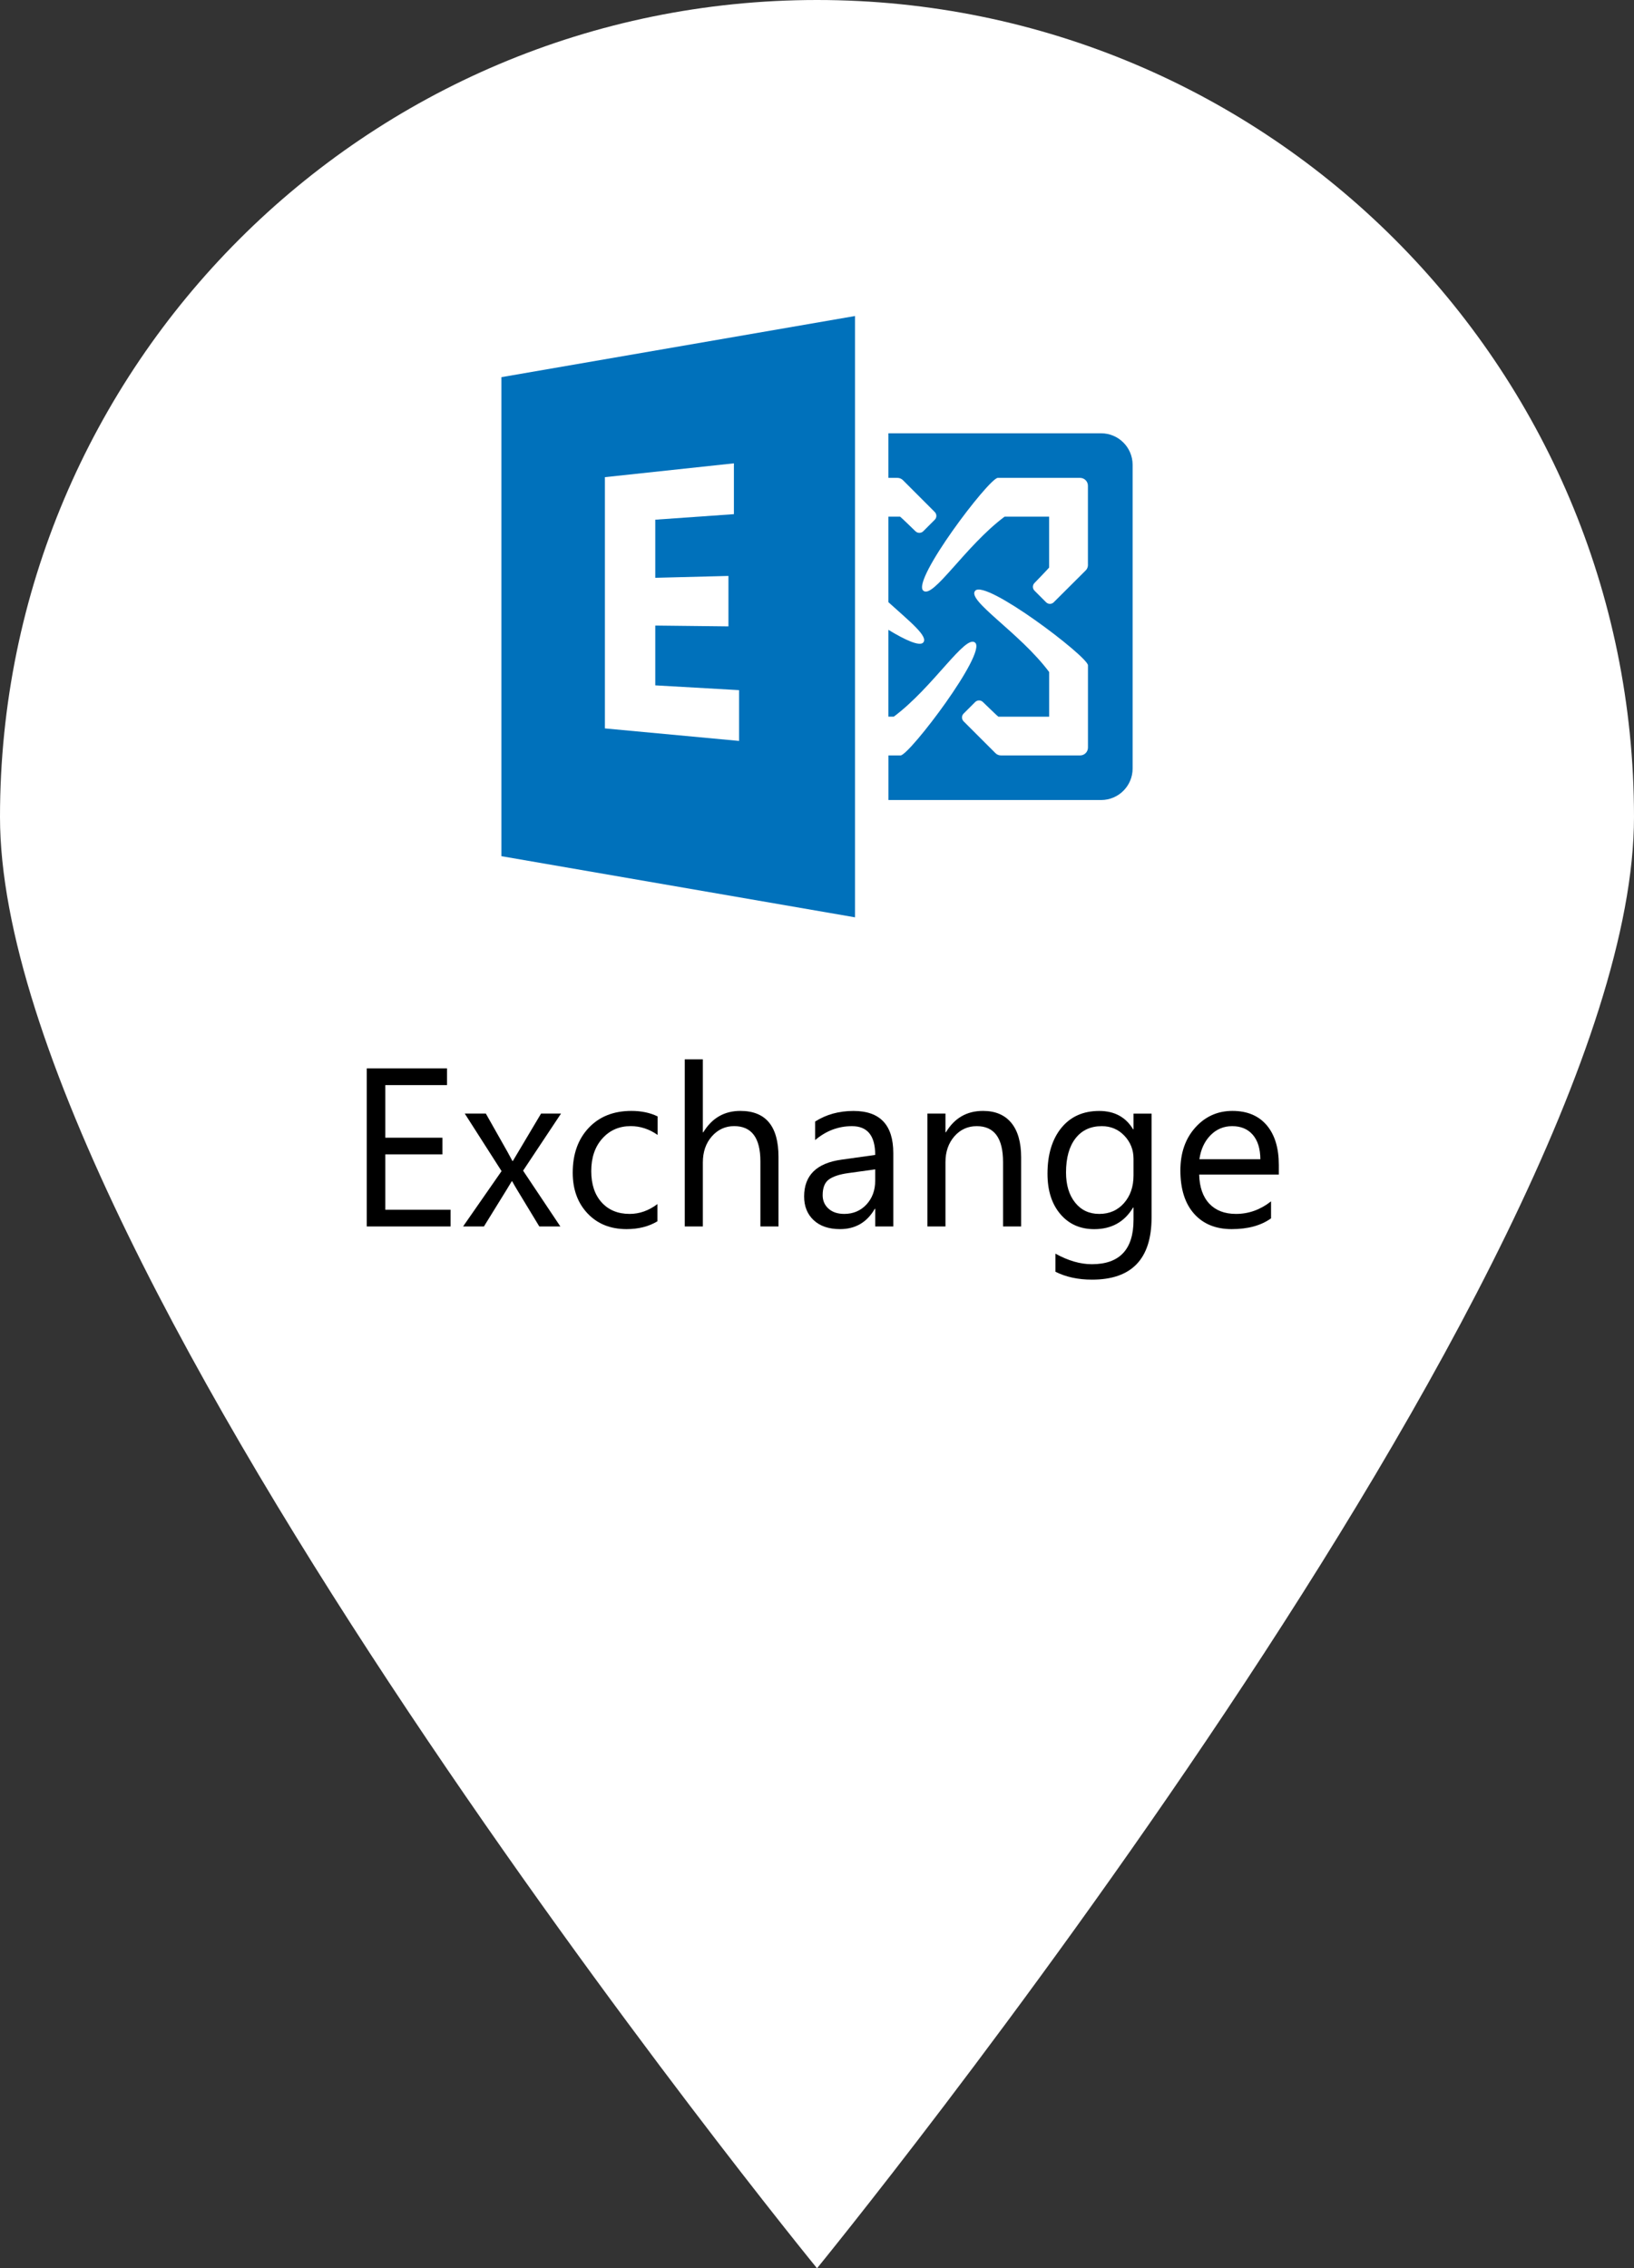
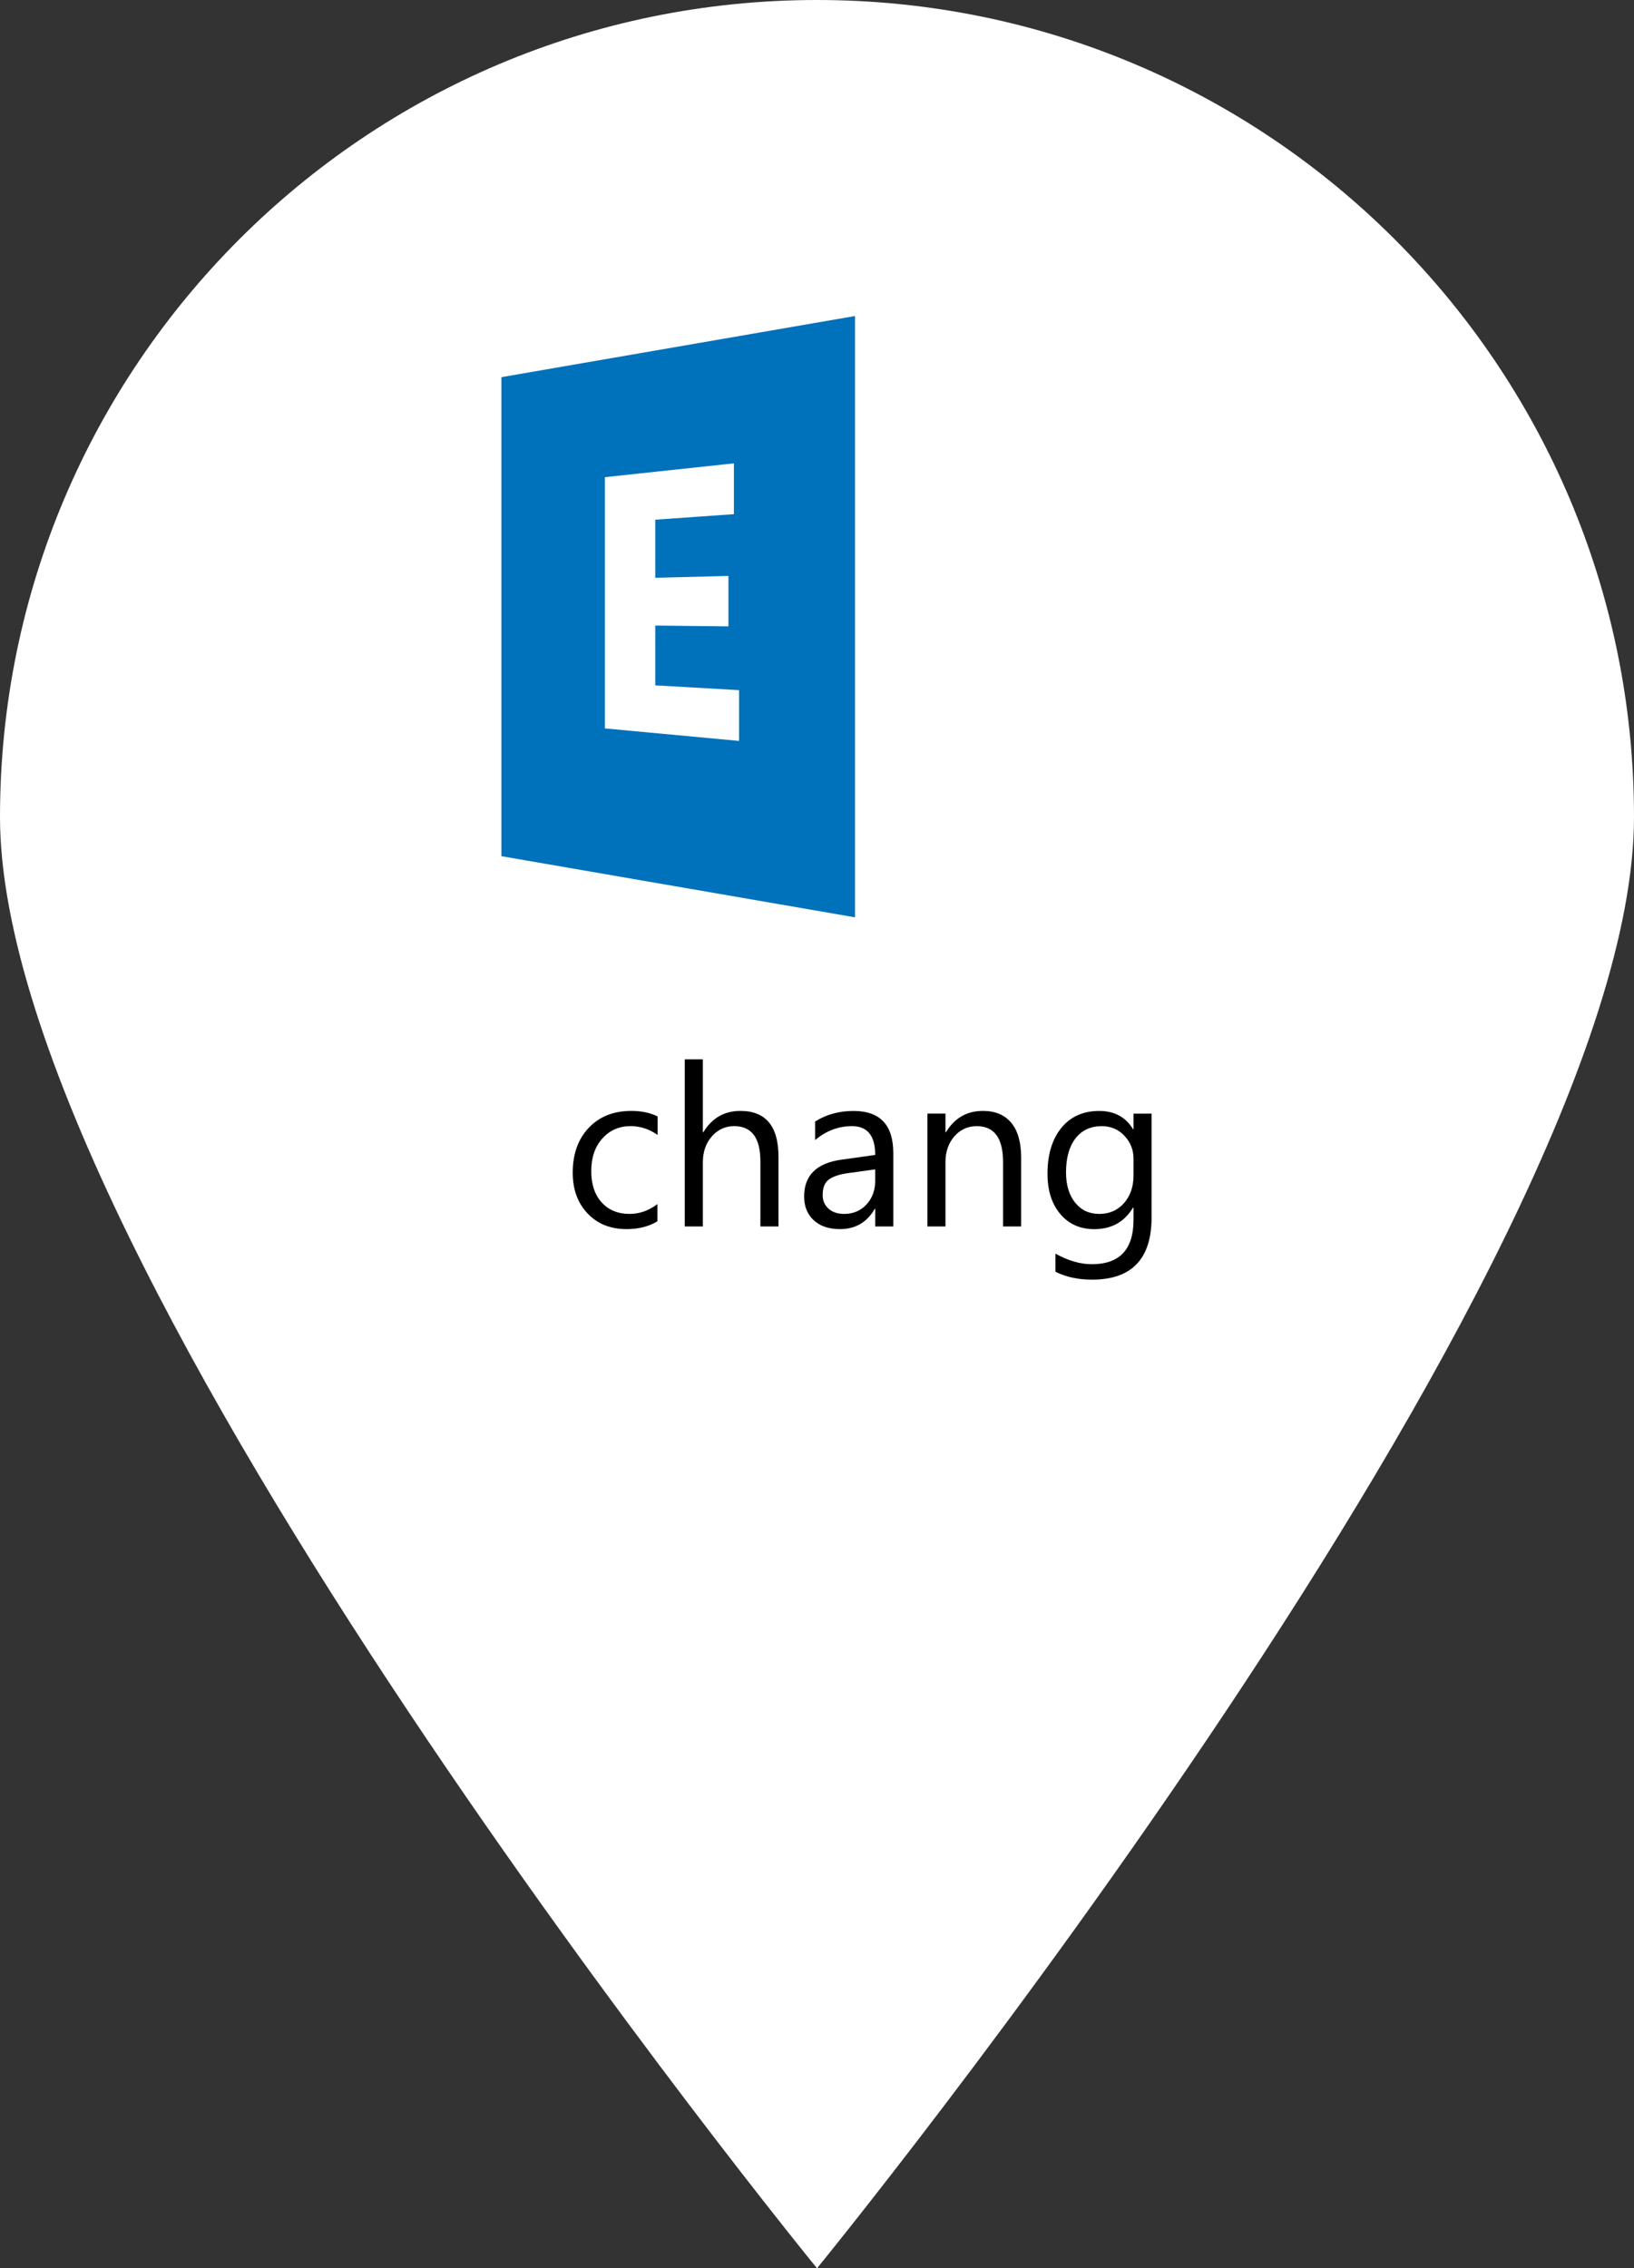
<svg xmlns="http://www.w3.org/2000/svg" xmlns:xlink="http://www.w3.org/1999/xlink" version="1.1" id="Layer_1" x="0px" y="0px" width="43.723px" height="60.695px" viewBox="0 0 43.723 60.695" enable-background="new 0 0 43.723 60.695" xml:space="preserve">
  <rect x="0" y="0" width="43.723" height="60.695" fill="#333333" stroke="none" />
  <g>
    <path fill="#FFFFFF" d="M43.723,21.861c0,12.074-21.861,38.834-21.861,38.834S0,33.935,0,21.861C0,9.788,9.787,0,21.862,0   C33.936,0,43.723,9.788,43.723,21.861z" />
  </g>
  <g>
-     <path d="M12.057,32.818H9.814v-4.23h2.147v0.448H10.31v1.407h1.528v0.446H10.31v1.481h1.747V32.818z" />
-     <path d="M15.012,29.797l-1.015,1.528l0.997,1.493h-0.563l-0.593-0.979c-0.038-0.061-0.082-0.138-0.133-0.23h-0.012   c-0.01,0.018-0.056,0.094-0.139,0.23l-0.605,0.979h-0.558l1.03-1.481l-0.985-1.54H13l0.584,1.033   c0.043,0.077,0.085,0.155,0.127,0.236h0.012l0.755-1.269H15.012z" />
    <path d="M17.591,32.68c-0.232,0.14-0.507,0.209-0.826,0.209c-0.431,0-0.779-0.14-1.043-0.42c-0.265-0.28-0.397-0.644-0.397-1.09   c0-0.498,0.143-0.897,0.428-1.2c0.285-0.302,0.666-0.453,1.142-0.453c0.266,0,0.5,0.049,0.702,0.147v0.496   c-0.224-0.157-0.464-0.236-0.72-0.236c-0.309,0-0.562,0.11-0.76,0.332c-0.198,0.221-0.296,0.512-0.296,0.872   c0,0.354,0.093,0.633,0.279,0.838s0.435,0.307,0.748,0.307c0.263,0,0.511-0.087,0.743-0.263V32.68z" />
    <path d="M20.831,32.818h-0.484v-1.741c0-0.629-0.234-0.944-0.702-0.944c-0.236,0-0.435,0.091-0.596,0.273   c-0.161,0.182-0.242,0.416-0.242,0.701v1.711h-0.484v-4.473h0.484v1.953h0.012c0.232-0.381,0.562-0.572,0.991-0.572   c0.681,0,1.021,0.41,1.021,1.23V32.818z" />
    <path d="M23.905,32.818H23.42v-0.472h-0.012c-0.21,0.362-0.52,0.543-0.93,0.543c-0.301,0-0.535-0.08-0.706-0.239   c-0.17-0.16-0.255-0.371-0.255-0.634c0-0.564,0.332-0.893,0.997-0.985l0.905-0.127c0-0.514-0.207-0.77-0.622-0.77   c-0.364,0-0.692,0.124-0.985,0.372V30.01c0.297-0.189,0.639-0.283,1.027-0.283c0.709,0,1.064,0.375,1.064,1.127V32.818z    M23.42,31.29l-0.729,0.101c-0.225,0.031-0.393,0.087-0.508,0.167c-0.113,0.08-0.17,0.221-0.17,0.423   c0,0.147,0.053,0.268,0.157,0.361c0.105,0.094,0.245,0.14,0.421,0.14c0.239,0,0.438-0.084,0.594-0.252   c0.156-0.168,0.234-0.381,0.234-0.639V31.29z" />
    <path d="M27.324,32.818H26.84v-1.723c0-0.641-0.234-0.961-0.703-0.961c-0.242,0-0.441,0.091-0.6,0.273   c-0.158,0.182-0.238,0.412-0.238,0.688v1.723h-0.483v-3.021h0.483v0.501h0.012c0.229-0.381,0.559-0.572,0.992-0.572   c0.33,0,0.582,0.107,0.758,0.32c0.175,0.213,0.263,0.521,0.263,0.925V32.818z" />
    <path d="M30.814,32.577c0,1.109-0.531,1.664-1.593,1.664c-0.374,0-0.701-0.071-0.98-0.212v-0.484   c0.341,0.189,0.665,0.283,0.975,0.283c0.742,0,1.115-0.395,1.115-1.186v-0.33h-0.012c-0.23,0.385-0.577,0.578-1.039,0.578   c-0.376,0-0.678-0.134-0.907-0.403s-0.344-0.629-0.344-1.081c0-0.513,0.124-0.921,0.37-1.225c0.247-0.303,0.585-0.454,1.014-0.454   c0.407,0,0.709,0.163,0.906,0.49h0.012v-0.419h0.483V32.577z M30.331,31.453v-0.446c0-0.24-0.082-0.445-0.244-0.617   c-0.162-0.171-0.364-0.256-0.605-0.256c-0.3,0-0.533,0.108-0.703,0.326c-0.169,0.218-0.254,0.522-0.254,0.913   c0,0.336,0.082,0.605,0.244,0.807s0.377,0.302,0.645,0.302c0.271,0,0.492-0.096,0.662-0.289S30.331,31.753,30.331,31.453z" />
-     <path d="M34.221,31.429h-2.133c0.008,0.336,0.099,0.596,0.271,0.779c0.173,0.183,0.411,0.274,0.714,0.274   c0.341,0,0.653-0.112,0.938-0.336V32.6c-0.266,0.193-0.617,0.289-1.053,0.289c-0.428,0-0.763-0.137-1.007-0.412   c-0.243-0.274-0.366-0.66-0.366-1.158c0-0.47,0.134-0.853,0.4-1.149c0.266-0.296,0.598-0.444,0.992-0.444   c0.396,0,0.701,0.128,0.918,0.383c0.217,0.256,0.324,0.611,0.324,1.065V31.429z M33.725,31.019   c-0.002-0.279-0.068-0.497-0.201-0.652s-0.317-0.233-0.553-0.233c-0.229,0-0.422,0.082-0.582,0.245   c-0.159,0.164-0.258,0.377-0.295,0.64H33.725z" />
  </g>
  <g>
    <path fill="#0071BB" d="M16.186,19.491v-6.723l3.452-0.37v1.36l-2.104,0.148v1.555l1.958-0.05v1.35l-1.958-0.022v1.6l2.242,0.128   v1.359L16.186,19.491z M22.879,8.456l-9.462,1.636V22.91l9.462,1.636V8.456z" />
    <g>
      <defs>
-         <rect id="SVGID_1_" x="13.417" y="8.456" width="16.889" height="16.09" />
-       </defs>
+         </defs>
      <clipPath id="SVGID_2_">
        <use xlink:href="#SVGID_1_" overflow="visible" />
      </clipPath>
      <path clip-path="url(#SVGID_2_)" fill="#0071BB" d="M29.463,11.594h-5.691v1.193h0.241c0.056,0,0.109,0.022,0.149,0.062    l0.85,0.851c0.058,0.058,0.058,0.151,0,0.208l-0.307,0.307c-0.058,0.058-0.151,0.058-0.209,0c0,0-0.402-0.391-0.412-0.391h-0.312    v2.289c0.584,0.529,1.079,0.921,0.93,1.082c-0.098,0.104-0.475-0.065-0.93-0.342v2.323h0.145c1.057-0.789,1.92-2.22,2.178-1.978    c0.305,0.285-1.74,2.981-1.994,3.016h-0.328v1.193h5.691c0.465,0,0.843-0.377,0.843-0.844v-8.127    C30.306,11.971,29.928,11.594,29.463,11.594 M29.112,20.003c0,0.117-0.094,0.211-0.211,0.211h-2.116    c-0.058,0-0.11-0.022-0.149-0.062l-0.852-0.851c-0.057-0.058-0.057-0.151,0.002-0.208l0.307-0.307    c0.058-0.058,0.151-0.058,0.209,0c0,0,0.402,0.391,0.412,0.391h1.36v-1.194c-0.788-1.057-2.22-1.919-1.978-2.177    c0.286-0.304,2.982,1.741,3.016,1.993V20.003z M29.112,15.115c0,0.056-0.021,0.11-0.061,0.149l-0.853,0.85    c-0.058,0.059-0.15,0.059-0.208,0l-0.307-0.307c-0.059-0.058-0.059-0.151,0-0.209c0,0,0.39-0.402,0.39-0.413v-1.36h-1.192    c-1.058,0.789-1.92,2.22-2.178,1.978c-0.305-0.285,1.74-2.981,1.993-3.016h2.204c0.117,0,0.211,0.094,0.211,0.211V15.115z" />
    </g>
  </g>
</svg>